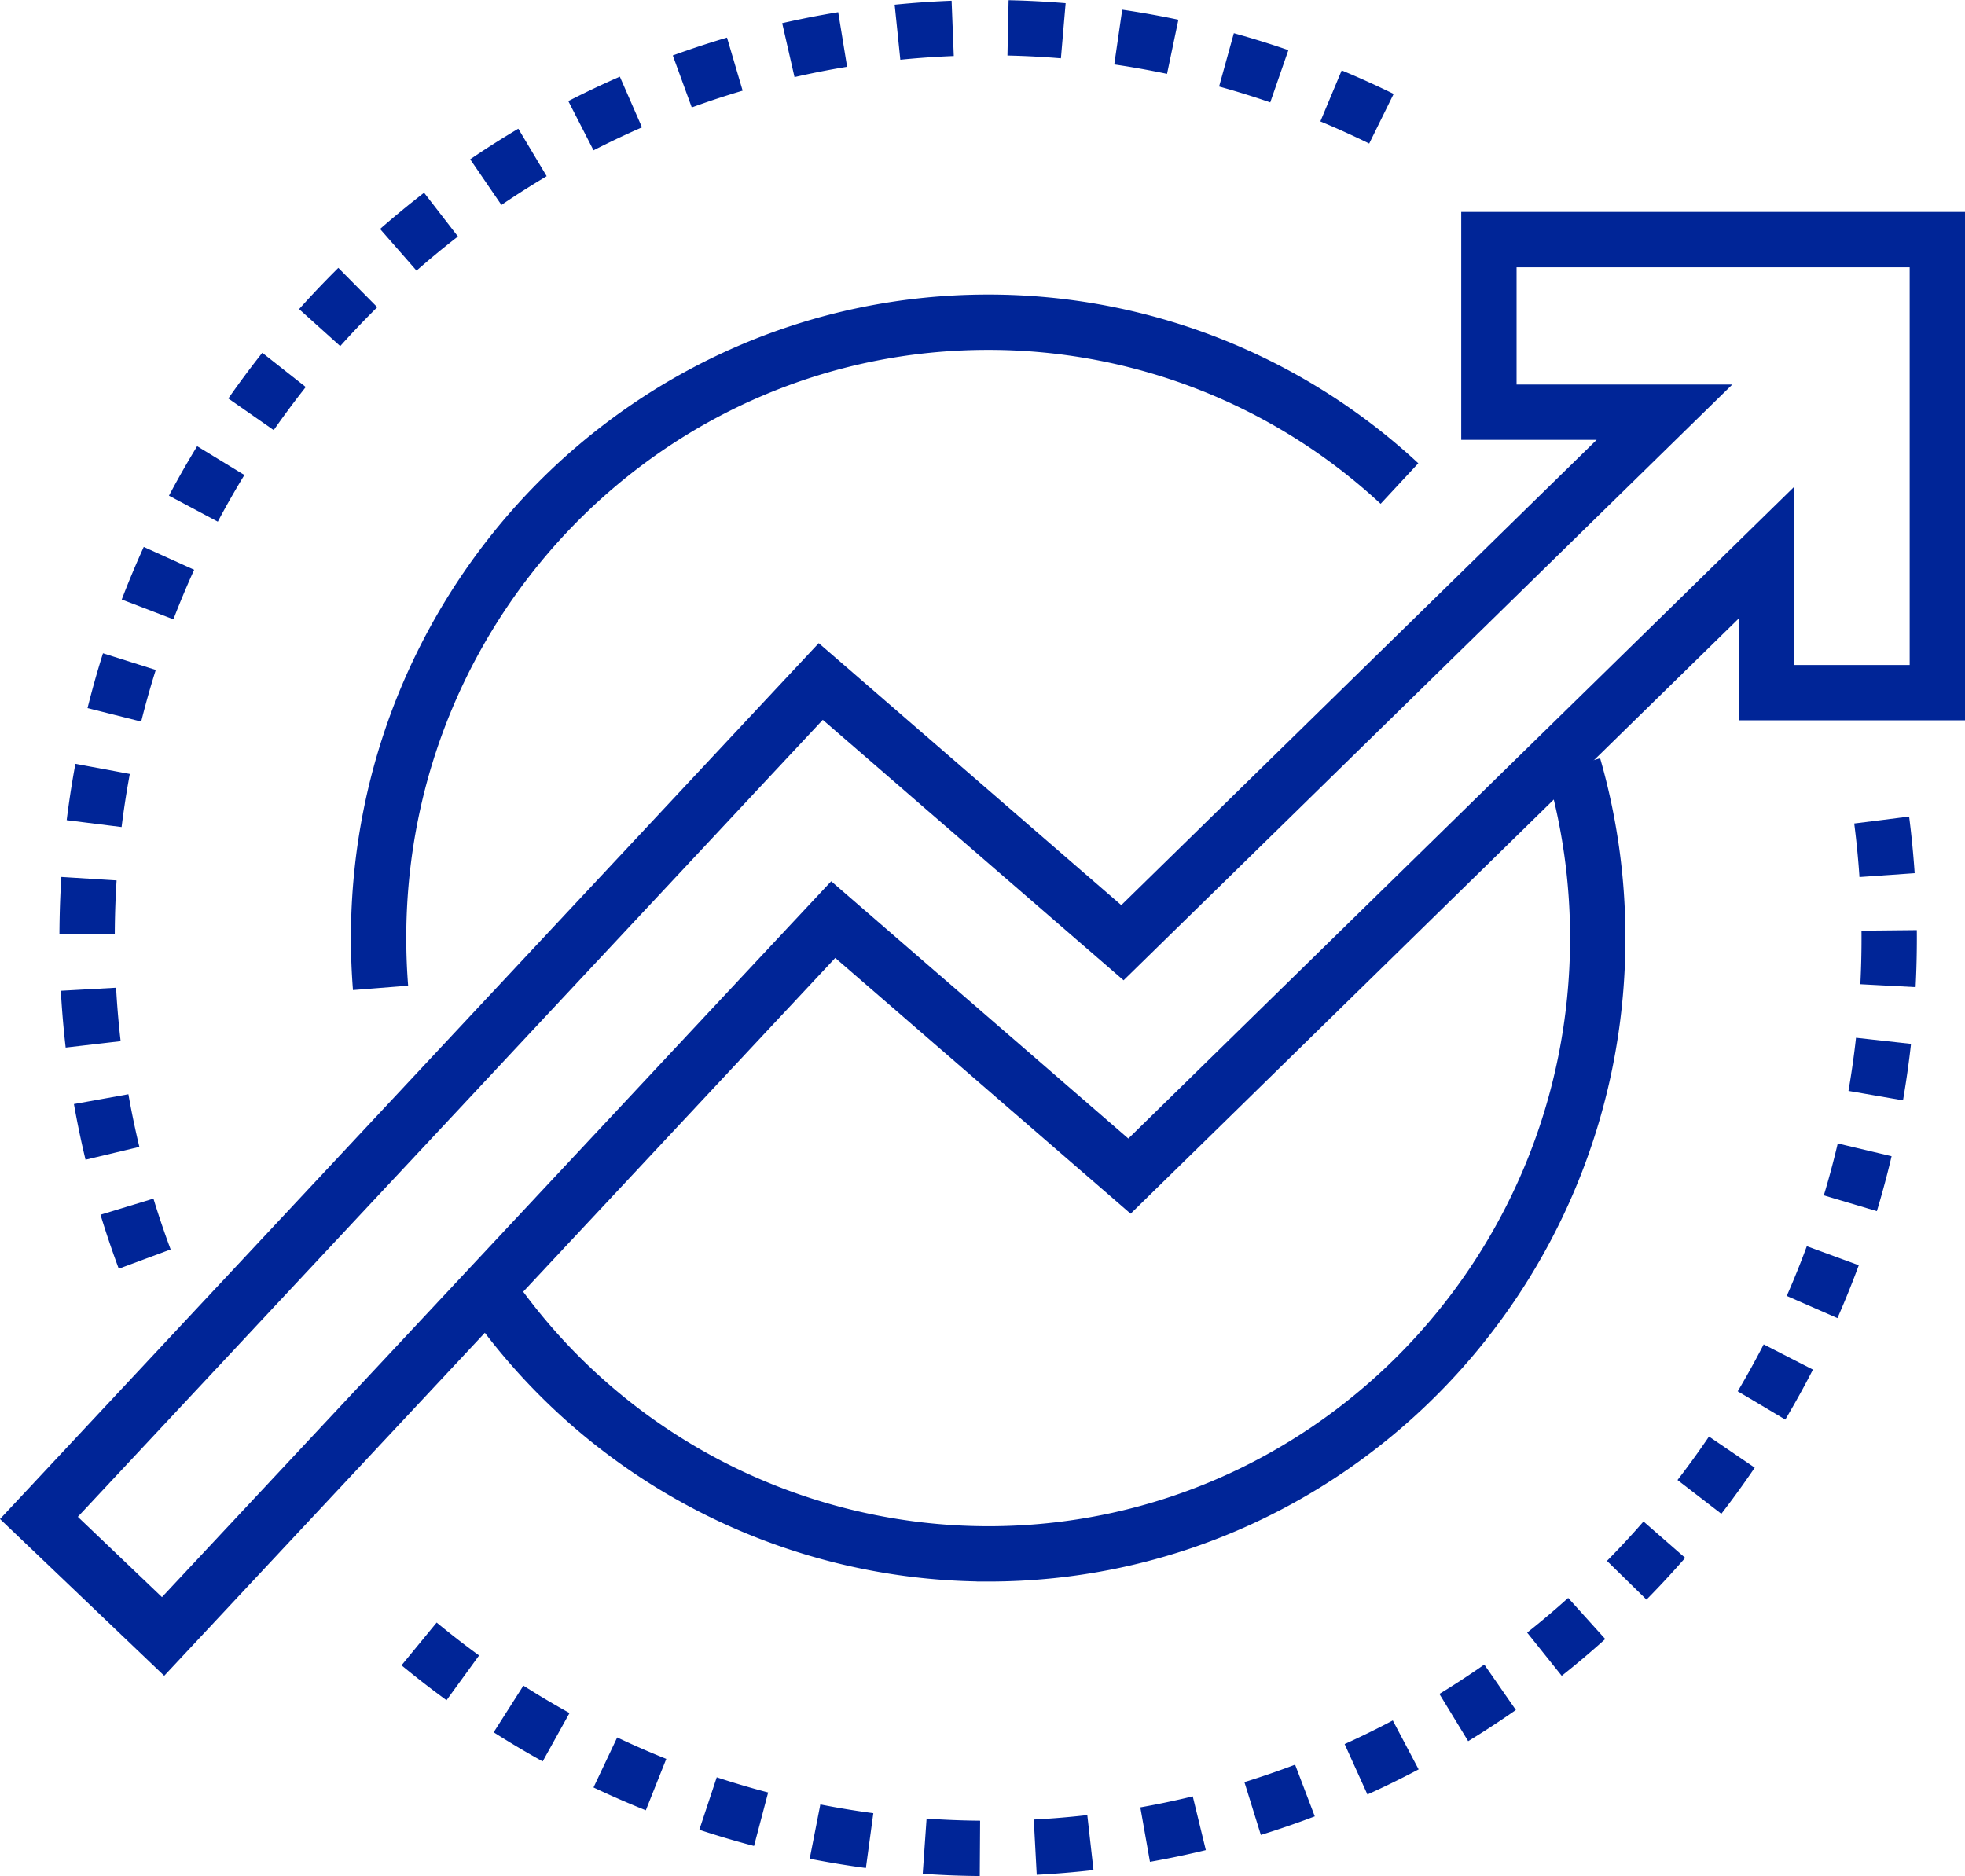
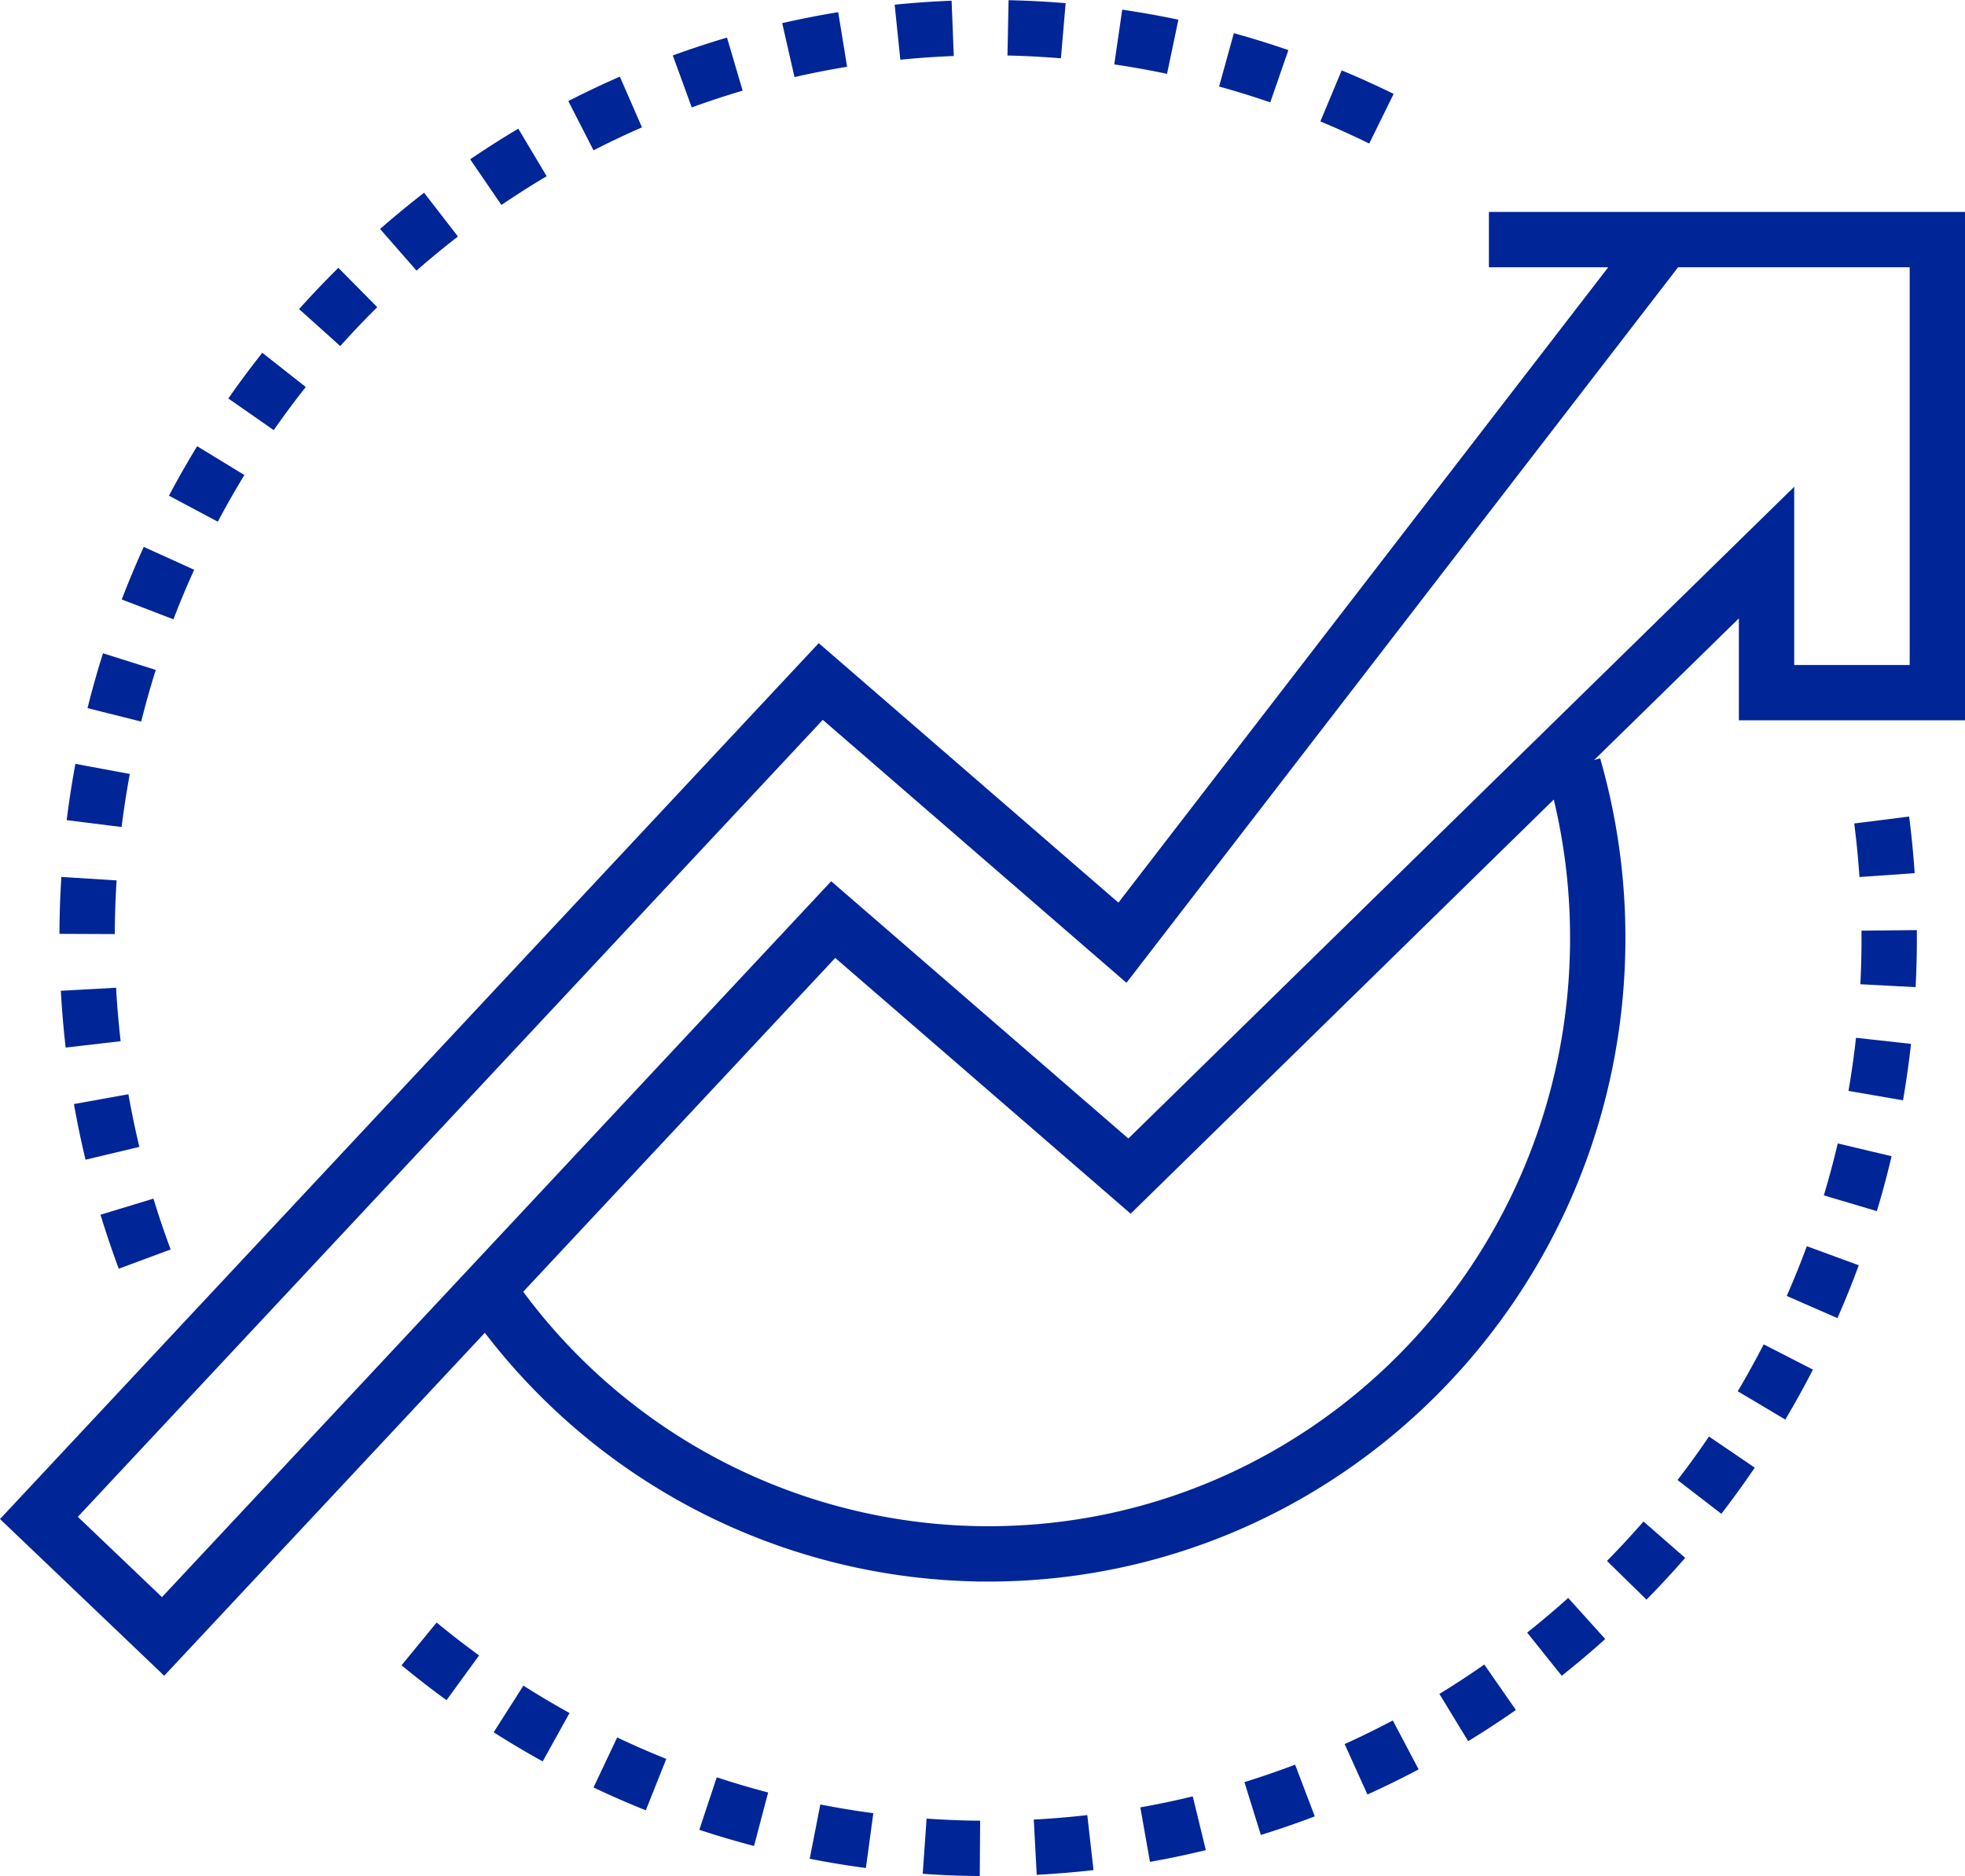
<svg xmlns="http://www.w3.org/2000/svg" width="142.036" height="135.621" viewBox="0 0 142.036 135.621">
  <g id="_1422107_browser_internet_line_seo_testing_icon" data-name="1422107_browser_internet_line_seo_testing_icon" transform="translate(-0.187 -3.011)">
    <path id="Path_42838" data-name="Path 42838" d="M133.484,56.354a67.239,67.239,0,0,1,.543,8.529c0,36.346-29.162,65.812-65.134,65.812a64.425,64.425,0,0,1-40.546-14.308q-.94-.755-1.852-1.547" transform="translate(2.717 5.937)" fill="none" stroke="#002597" stroke-width="4" stroke-dasharray="4" />
    <path id="Path_42839" data-name="Path 42839" d="M10.286,94.03A66.311,66.311,0,0,1,6.122,70.82c0-36.346,29.159-65.809,65.128-65.809a64.317,64.317,0,0,1,30.624,7.712" transform="translate(0.361)" fill="none" stroke="#002597" stroke-width="4" stroke-dasharray="4" />
    <path id="Path_42840" data-name="Path 42840" d="M110.552,52.849A44.936,44.936,0,0,1,112.3,65.288c0,24.588-19.728,44.522-44.061,44.522A43.874,43.874,0,0,1,32.2,90.9" transform="translate(3.376 5.532)" fill="none" stroke="#002597" stroke-width="4" />
-     <path id="Path_42841" data-name="Path 42841" d="M25.15,72.219c-.094-1.187-.142-2.392-.142-3.606,0-24.586,19.727-44.518,44.057-44.518A43.649,43.649,0,0,1,98.8,35.761" transform="translate(2.545 2.207)" fill="none" stroke="#002597" stroke-width="4" />
-     <path id="Path_42842" data-name="Path 42842" d="M107.81,18.745V31.22H120.5L81.32,69.572,59.514,50.688,3,111.154l8.976,8.567L60.415,67.9,81.83,86.444l46.048-45.076V51.495h12.346V18.745Z" transform="translate(0 1.588)" fill="none" stroke="#002597" stroke-width="4" />
+     <path id="Path_42842" data-name="Path 42842" d="M107.81,18.745H120.5L81.32,69.572,59.514,50.688,3,111.154l8.976,8.567L60.415,67.9,81.83,86.444l46.048-45.076V51.495h12.346V18.745Z" transform="translate(0 1.588)" fill="none" stroke="#002597" stroke-width="4" />
  </g>
</svg>